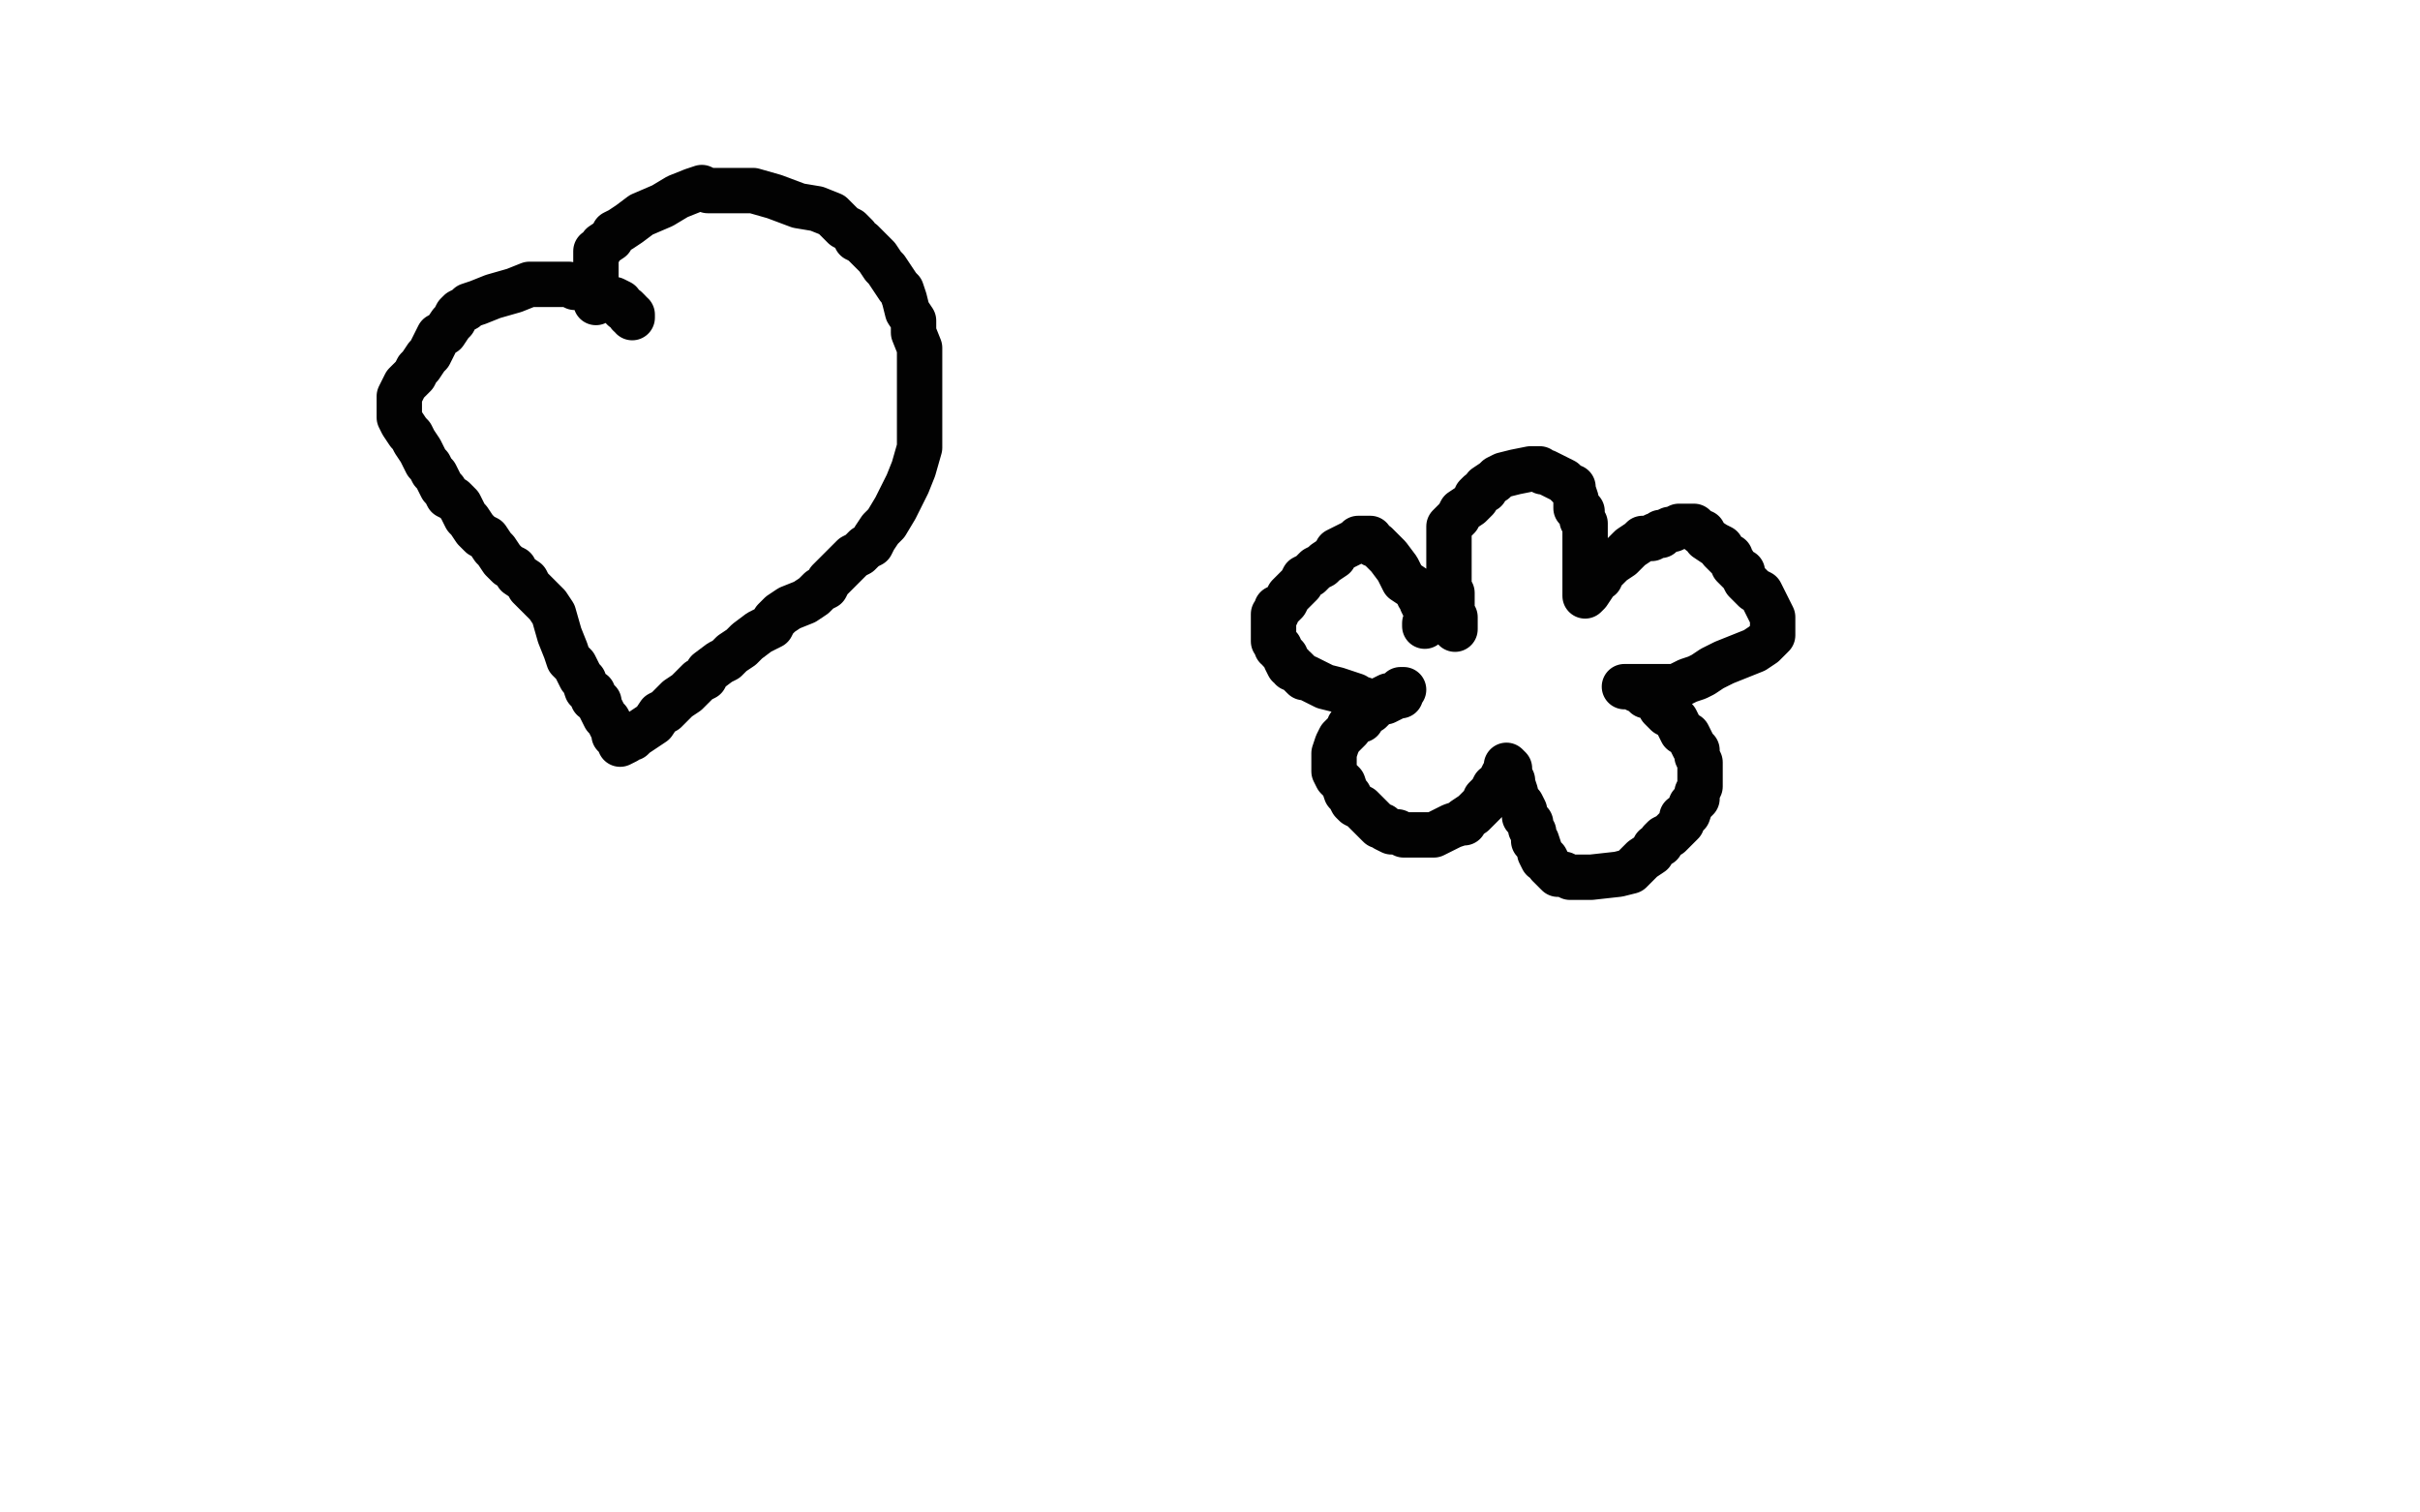
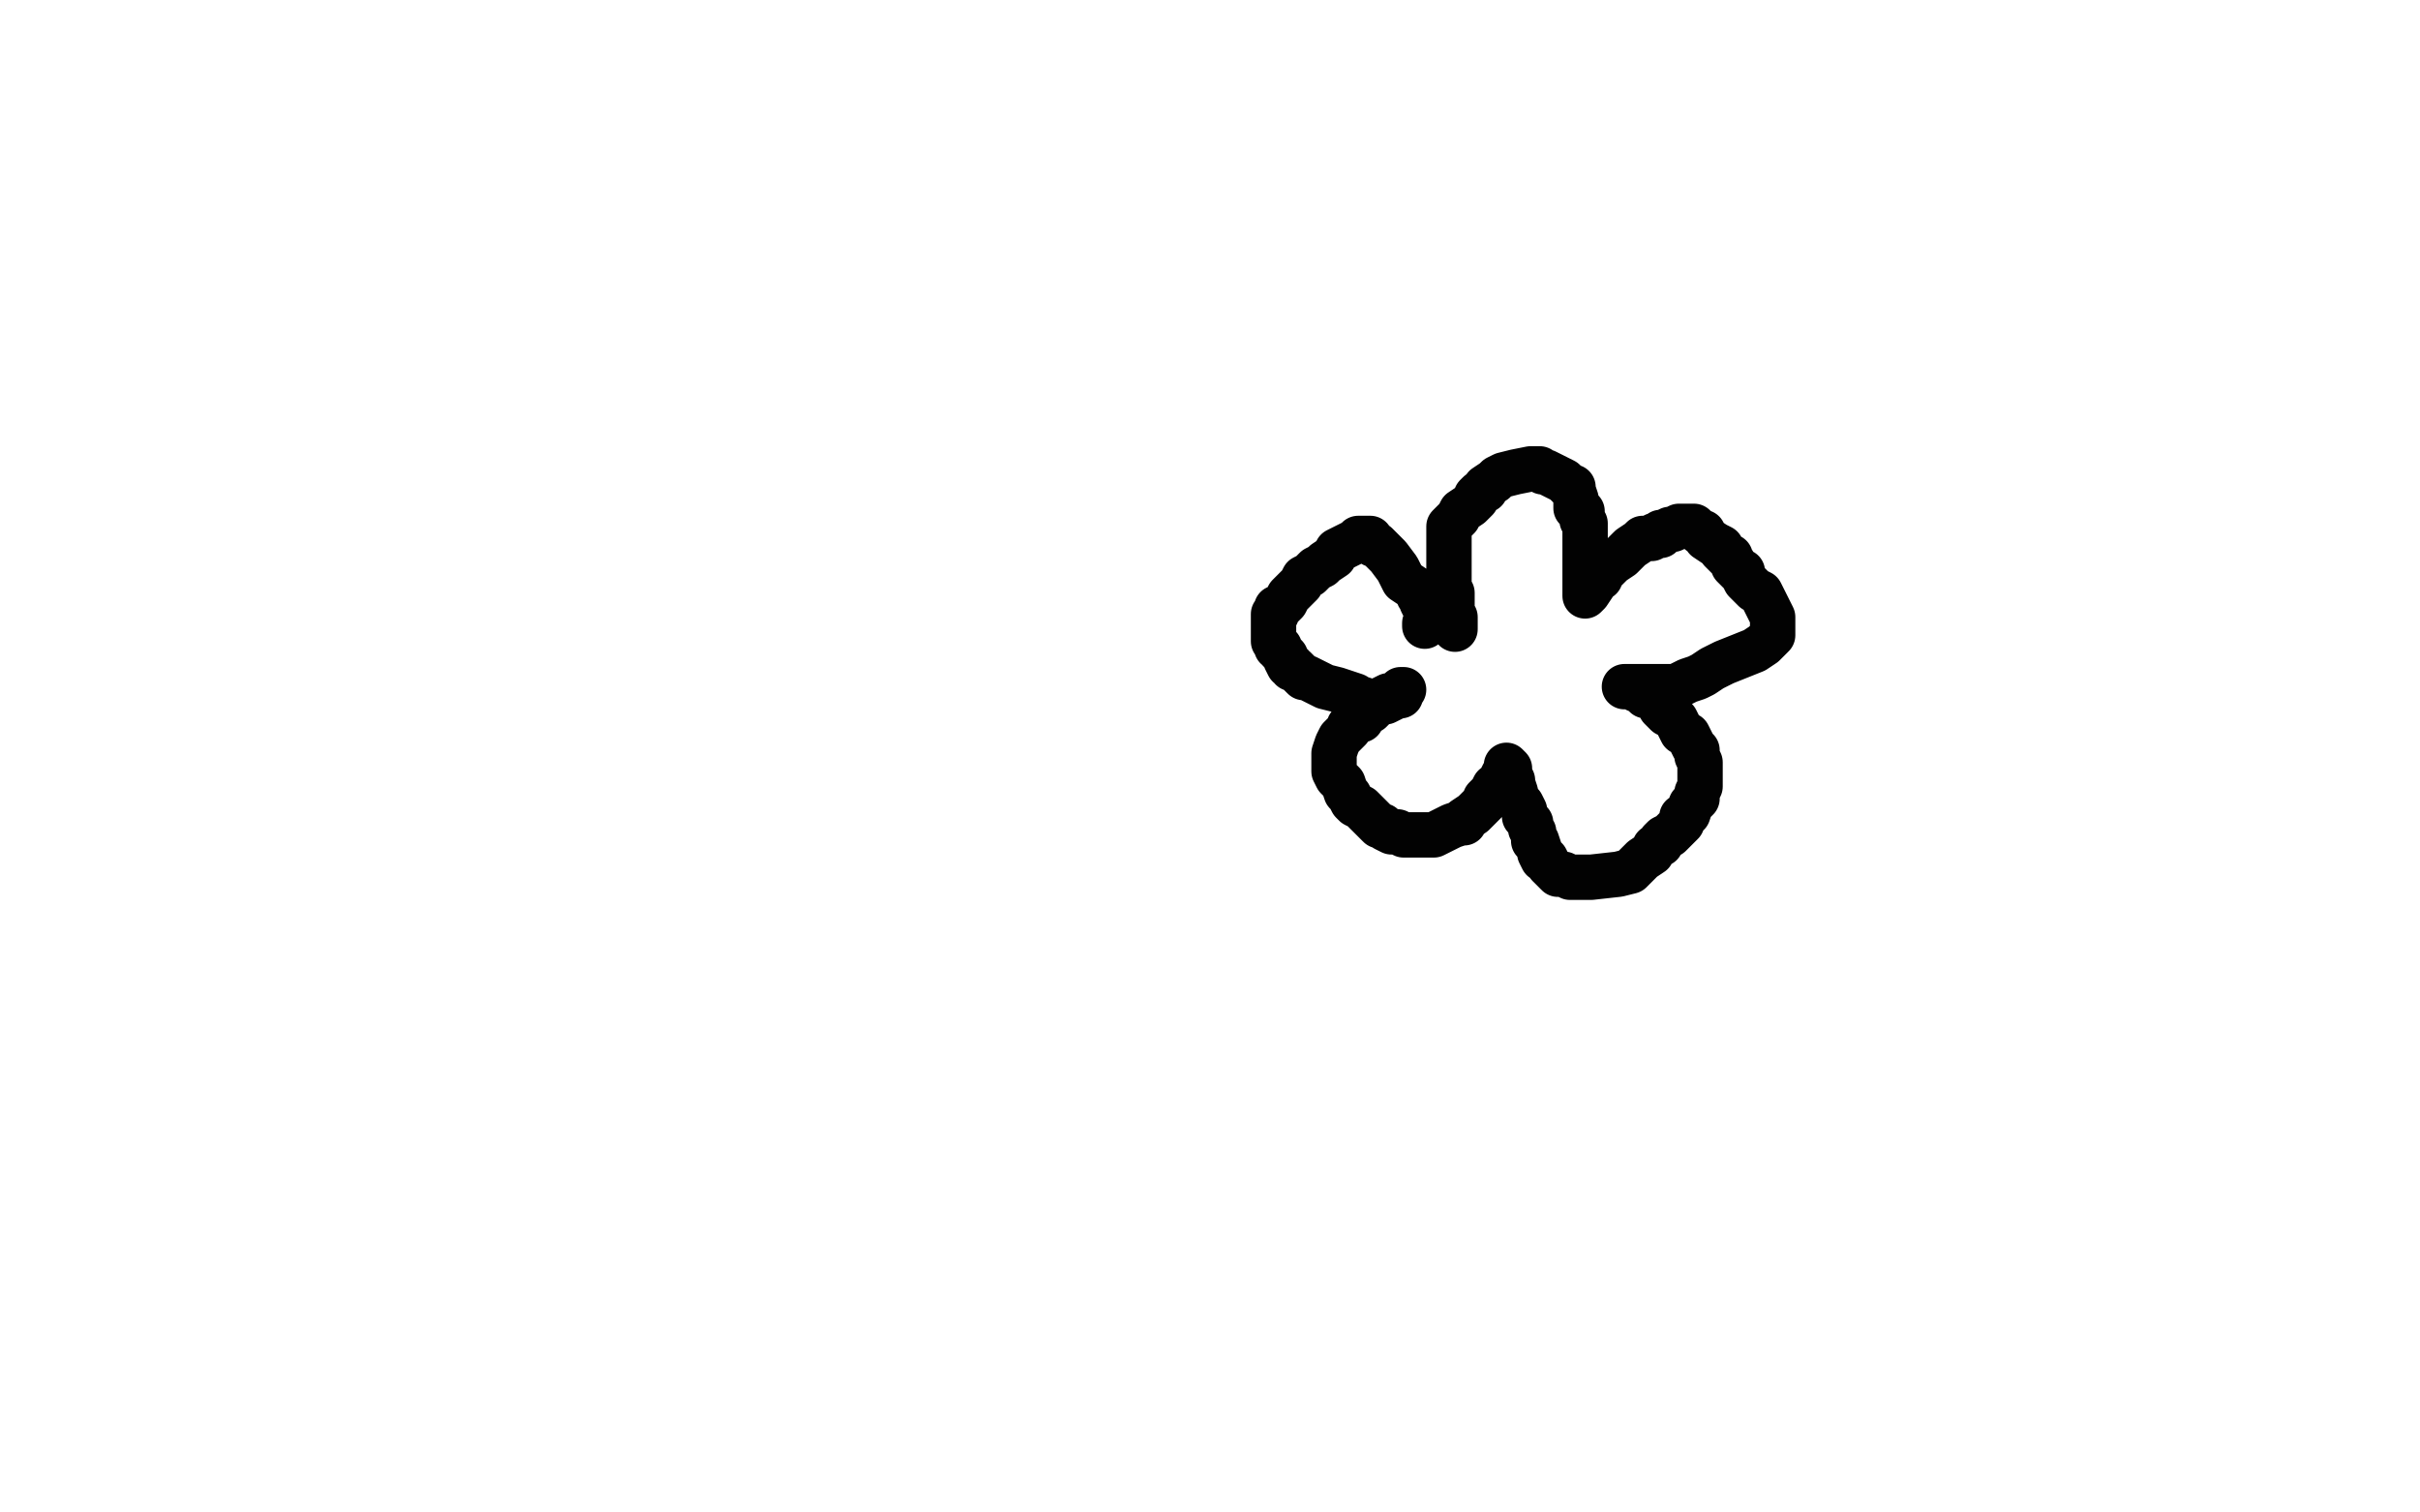
<svg xmlns="http://www.w3.org/2000/svg" width="800" height="500" version="1.1" style="stroke-antialiasing: false">
  <desc>This SVG has been created on https://colorillo.com/</desc>
  <rect x="0" y="0" width="800" height="500" style="fill: rgb(255,255,255); stroke-width:0" />
-   <polyline points="209,105 209,104 209,104 208,104 208,104 208,103 208,103 207,102 206,102 205,100 203,99 201,99 199,97 197,97 195,96 194,96 192,95 190,95 188,94 187,94 186,94 185,94 183,94 181,94 180,94 175,94 170,96 163,98 158,100 155,101 154,102 152,103 151,104 150,106 149,107 147,110 145,111 144,113 143,115 142,117 141,118 139,121 138,122 137,124 134,127 133,129 132,131 132,132 132,134 132,135 132,137 132,138 133,140 135,143 136,144 137,146 139,149 140,151 141,153 142,154 143,156 144,157 145,159 146,161 147,162 148,164 150,165 151,166 152,167 153,169 154,171 155,172 157,175 159,177 161,178 163,181 164,182 166,185 168,187 170,188 171,190 174,192 175,194 176,195 177,196 179,198 181,200 183,203 185,210 187,215 188,218 190,220 191,222 192,224 193,225 194,228 196,229 196,231 198,232 198,233 199,235 200,237 201,238 202,240 203,242 203,243 204,244 205,245 205,246 207,245 208,244 209,244 210,243 213,241 216,239 218,236 220,235 222,233 224,231 227,229 229,227 231,225 233,224 234,222 238,219 240,218 242,216 245,214 247,212 251,209 255,207 256,205 258,203 261,201 266,199 269,197 271,195 273,194 274,192 277,189 278,188 280,186 282,184 284,183 286,181 288,180 289,178 291,175 293,173 296,168 298,164 300,160 302,155 304,148 304,145 304,140 304,133 304,127 304,119 304,115 302,110 302,106 300,103 299,99 298,96 297,95 293,89 292,88 290,85 288,83 286,81 285,80 283,79 283,78 281,76 279,75 277,73 275,71 270,69 264,68 256,65 249,63 242,63 234,63 232,62 229,63 224,65 219,68 212,71 208,74 205,76 203,77 202,79 199,81 198,83 197,83 197,84 197,85 197,87 197,89 197,91 197,93 197,95 197,97 197,98 197,99 197,100" style="fill: none; stroke: #020202; stroke-width: 15; stroke-linejoin: round; stroke-linecap: round; stroke-antialiasing: false; stroke-antialias: 0; opacity: 1.0" />
  <polyline points="471,207 471,206 471,206 472,206 472,205 472,204 472,203 472,202 471,201 470,199 470,198 469,197 469,196 467,194 464,192 462,188 459,184 457,182 455,180 454,180 453,178 452,178 451,178 449,178 448,179 446,180 444,181 442,182 441,184 438,186 437,187 435,188 433,190 431,191 430,193 428,195 426,197 425,199 424,200 423,201 422,201 422,202 422,203 421,203 421,204 421,206 421,207 421,208 421,209 421,211 421,212 422,213 422,214 423,214 423,215 425,217 425,218 426,220 427,220 427,221 428,221 429,222 430,223 431,224 432,224 434,225 438,227 442,228 448,230 449,231 450,231 453,232 454,232 455,232 458,232 460,231 462,230 463,230 463,229 463,228 464,228 462,229 460,230 459,230 457,231 455,233 453,235 451,236 450,238 449,238 446,240 446,241 445,242 443,244 442,246 441,249 441,251 441,252 441,254 441,255 442,257 443,258 444,259 445,262 446,263 447,265 448,266 450,267 452,269 453,270 454,271 455,272 456,273 457,273 458,274 460,275 461,275 462,275 464,276 466,276 467,276 468,276 470,276 474,276 478,274 480,273 483,272 484,272 484,271 487,269 489,267 490,266 491,265 491,264 493,262 494,260 496,259 496,258 497,256 498,255 498,254 498,253 499,254 499,256 500,258 500,259 501,262 501,264 503,266 504,268 504,270 506,272 506,274 507,275 507,277 507,278 508,278 509,281 509,282 510,284 511,284 512,286 515,289 517,289 519,290 521,290 523,290 526,290 535,289 539,288 540,287 541,286 543,284 546,282 547,280 549,279 549,278 550,277 552,276 554,274 556,272 556,271 556,270 558,269 559,266 560,265 561,264 561,262 562,260 562,257 562,254 562,252 561,250 561,248 560,247 558,243 556,242 555,240 554,238 553,237 551,236 549,234 548,232 546,230 545,230 544,230 544,229 541,228 540,227 538,227 537,227 538,227 539,227 540,227 542,227 544,227 546,227 548,227 550,227 551,227 553,227 554,227 558,225 561,224 563,223 566,221 570,219 575,217 580,215 583,213 585,211 586,210 586,208 586,206 586,204 585,202 584,200 583,198 582,196 580,195 579,194 577,192 576,190 576,189 575,189 573,187 573,186 572,185 572,184 571,184 569,182 569,181 567,180 564,178 563,176 562,176 561,175 560,174 559,174 557,174 556,174 555,174 553,175 552,175 550,176 549,176 549,177 547,177 546,178 545,178 543,178 542,179 539,181 537,183 536,184 533,186 532,187 530,189 529,190 529,191 527,192 527,193 525,196 524,197 524,195 524,194 524,192 524,191 524,188 524,185 524,184 524,182 524,181 524,178 524,176 524,173 523,172 523,170 523,169 521,168 521,166 521,165 520,162 520,161 519,161 517,159 515,158 513,157 511,156 510,156 509,155 507,155 506,155 501,156 497,157 495,158 494,159 491,161 491,162 489,163 488,164 488,165 486,167 483,169 482,171 481,172 479,174 479,175 479,176 479,177 479,179 479,180 479,182 479,183 479,185 479,186 479,188 479,190 479,192 479,193 479,195 479,196 480,196 480,197 480,200 480,202 480,203 480,204 481,204 481,206 481,207 481,208" style="fill: none; stroke: #020202; stroke-width: 15; stroke-linejoin: round; stroke-linecap: round; stroke-antialiasing: false; stroke-antialias: 0; opacity: 1.0" />
</svg>